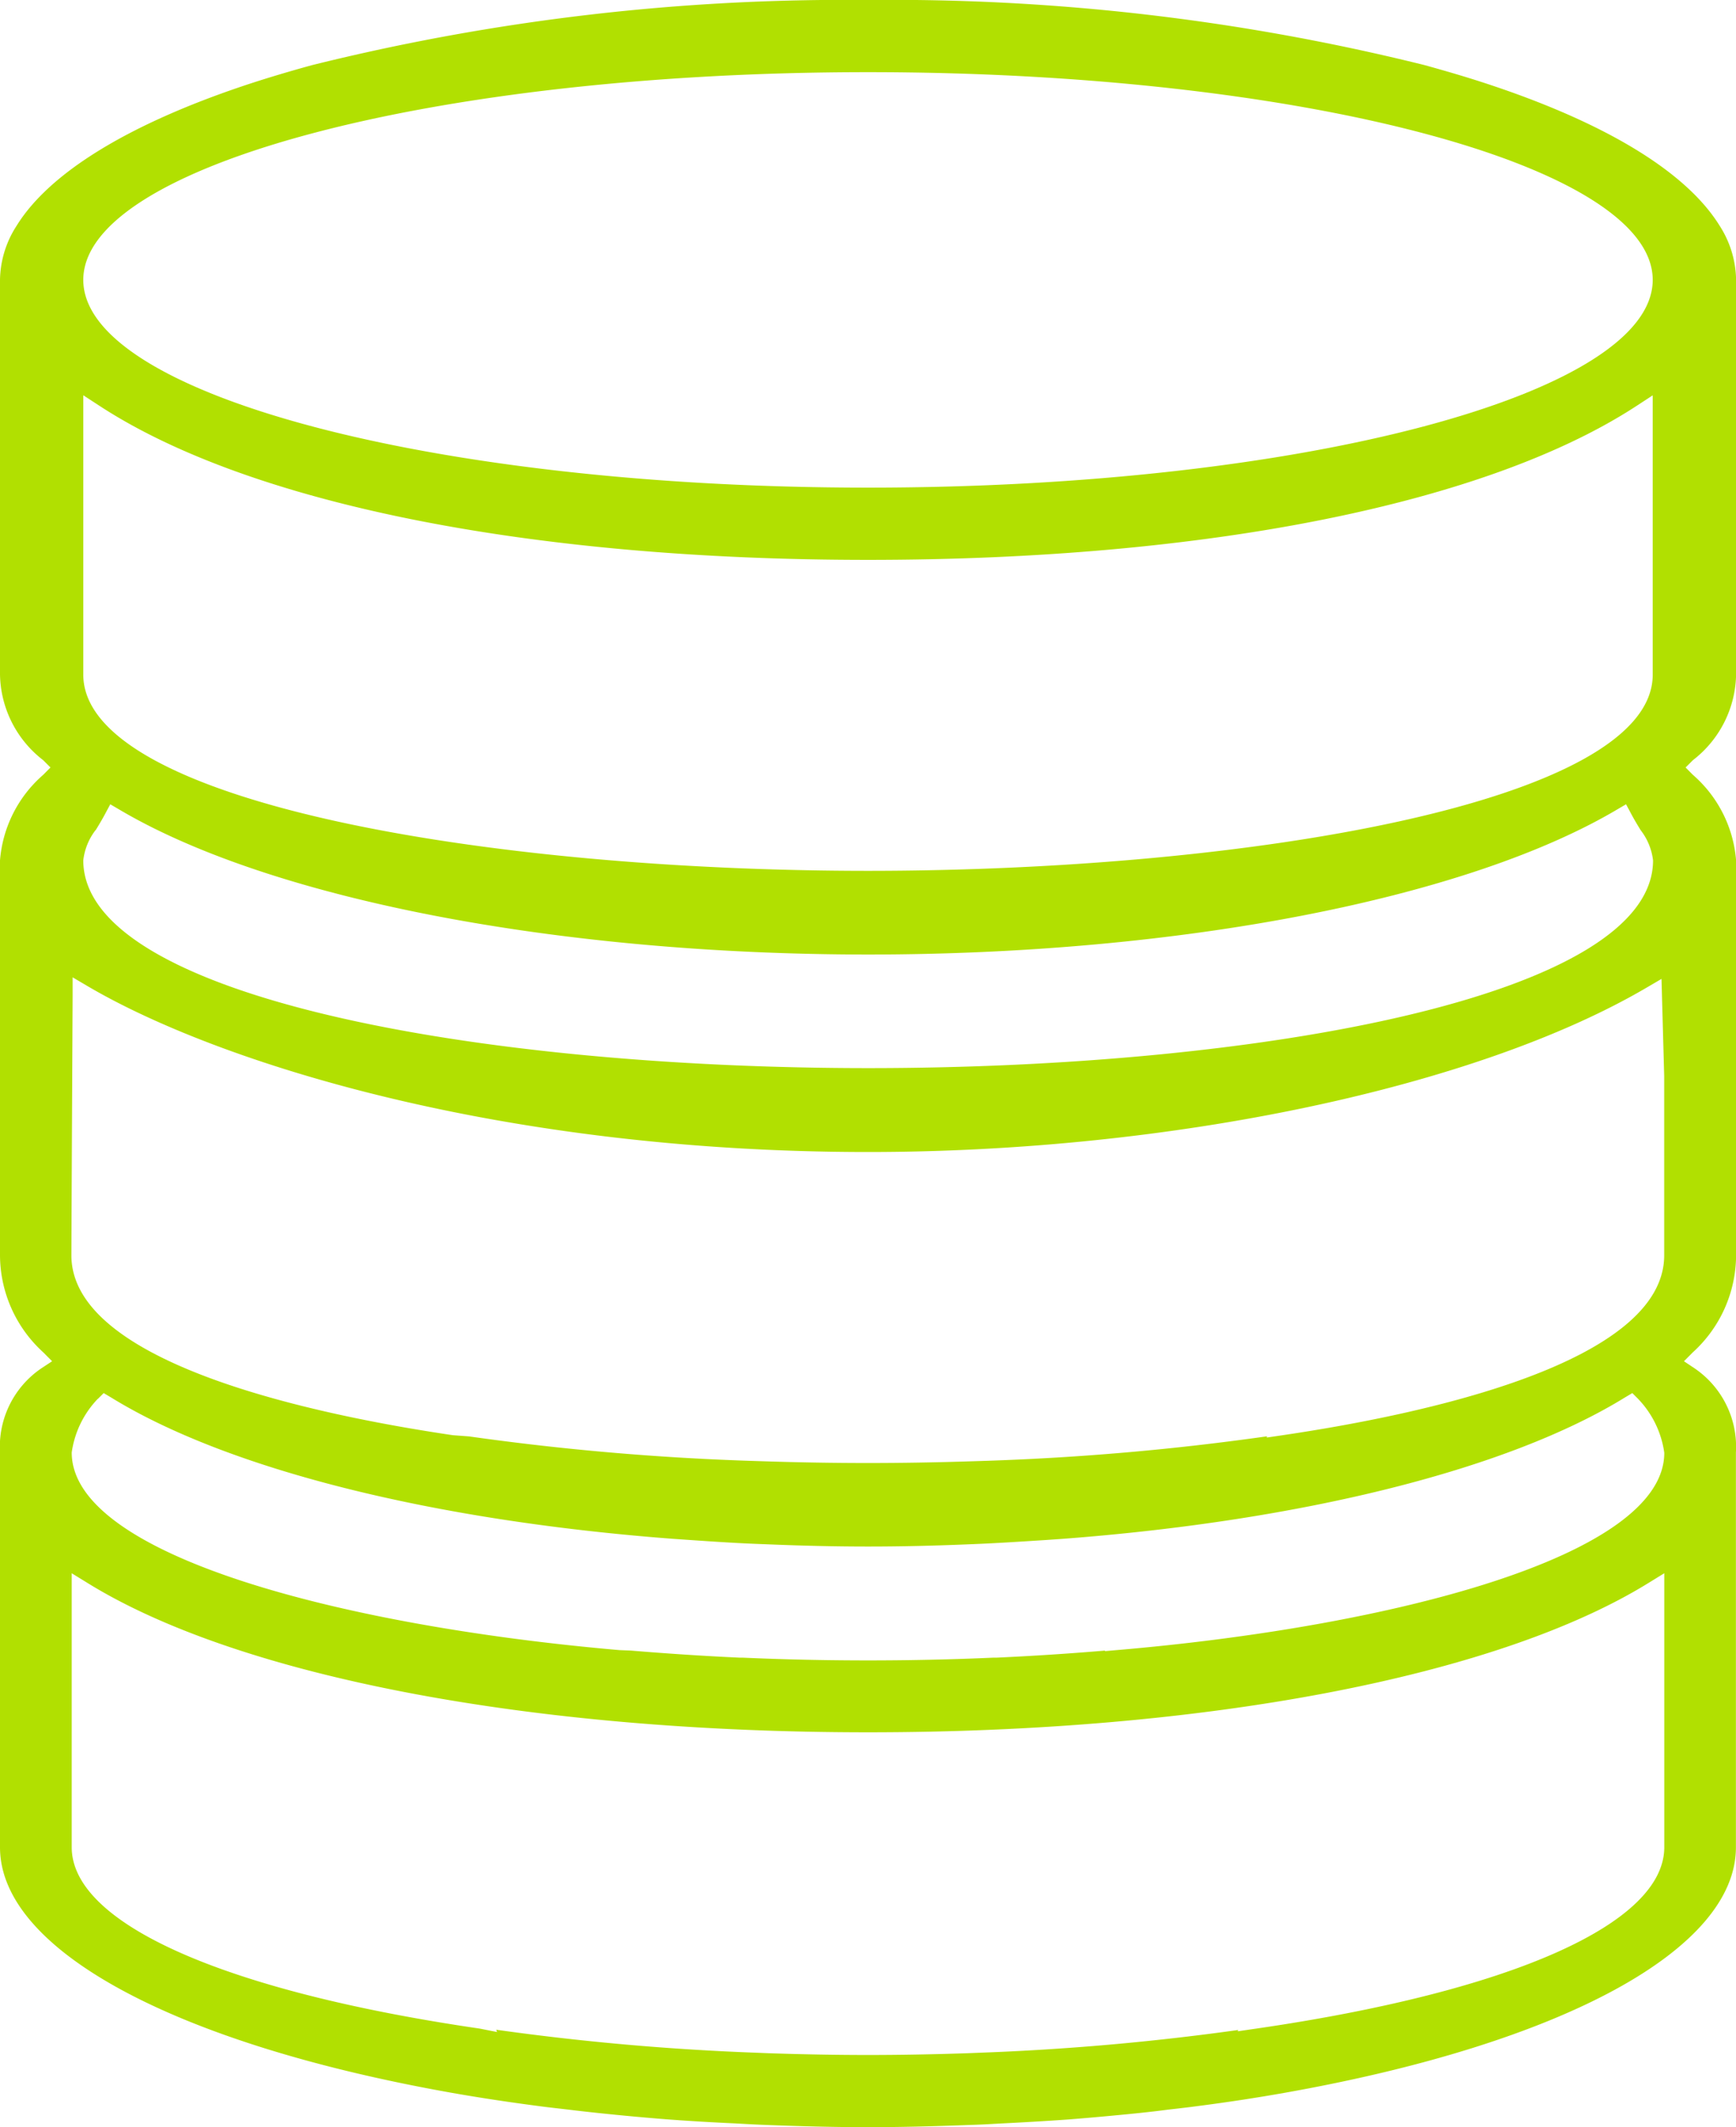
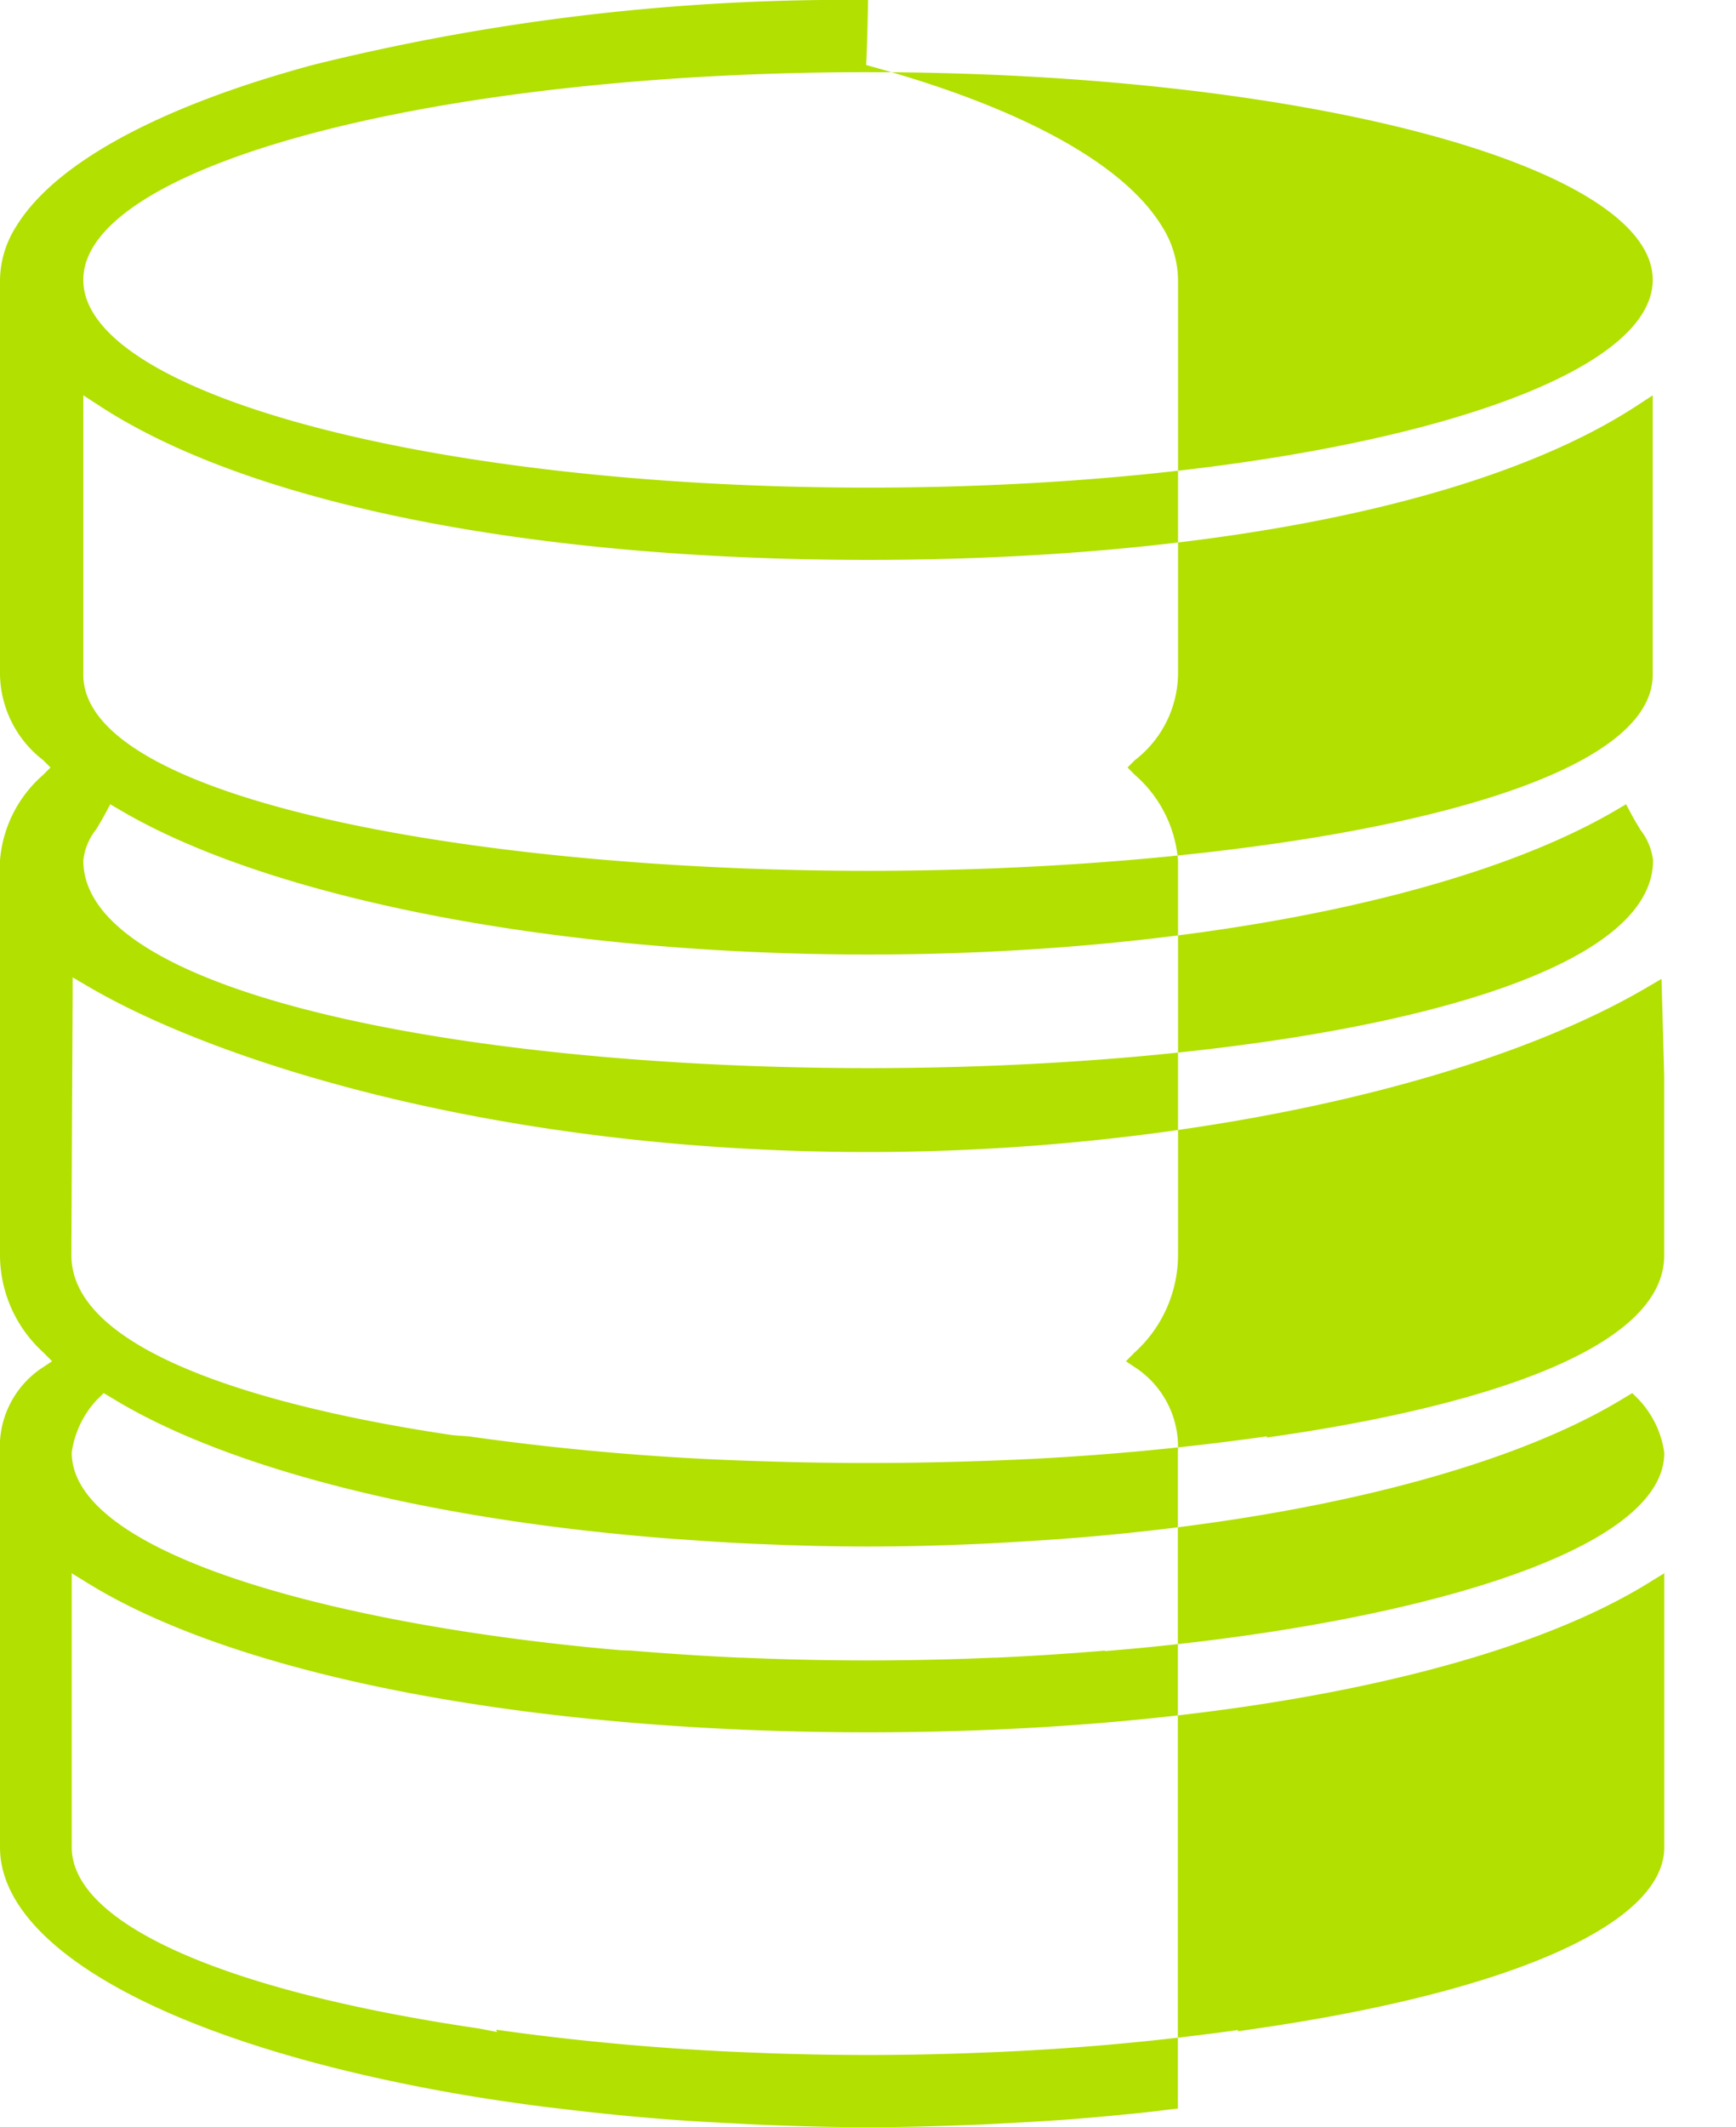
<svg xmlns="http://www.w3.org/2000/svg" id="Layer_1" data-name="Layer 1" viewBox="0 0 41.874 51.293">
  <defs>
    <style>.cls-1{fill:#b1e001;}</style>
  </defs>
-   <path class="cls-1" d="M23.917,51.215l.219-.012c.563-.028,1.121-.06,1.669-.1.263-.021.524-.043.785-.067.544-.05,1.077-.1,1.6-.169l.221-.025c.147-.018.294-.034.438-.054.777-.1,1.469-.207,2.115-.321,6.728-1.19,10.908-3.459,10.908-5.923V35.023a2.288,2.288,0,0,0-1-2.031l-.253-.169.215-.216a3.175,3.175,0,0,0,1.042-2.342V20.746a3.052,3.052,0,0,0-1.042-2.063l-.176-.177.176-.176a2.66,2.66,0,0,0,1.042-2.063V6.749a2.469,2.469,0,0,0-.393-1.3c-.8-1.3-2.747-2.486-5.638-3.436-.464-.153-.965-.3-1.491-.445A53.27,53.27,0,0,0,20.938,0,53.287,53.287,0,0,0,7.522,1.572C7,1.715,6.5,1.864,6.031,2.017,3.14,2.968,1.19,4.156.394,5.454A2.462,2.462,0,0,0,0,6.749v9.518A2.663,2.663,0,0,0,1.042,18.33l.176.176-.176.177A3.053,3.053,0,0,0,0,20.746v9.519a3.178,3.178,0,0,0,1.042,2.342l.215.216L1,32.992a2.288,2.288,0,0,0-1,2.031v9.519c0,2.464,4.18,4.732,10.907,5.923.648.114,1.34.22,2.115.321.145.02.291.036.437.053l.223.026c.525.064,1.059.119,1.6.169q.391.036.786.067c.548.042,1.105.074,1.668.1l.217.012c.174.01.347.018.524.025,1.844.071,3.066.071,4.917,0C23.572,51.233,23.744,51.225,23.917,51.215ZM20.938,1.74c10.436,0,18.927,2.247,18.927,5.009s-8.491,5.009-18.927,5.009S2.009,9.511,2.009,6.749,10.5,1.74,20.938,1.74ZM2.009,9.531l.387.252C6.009,12.144,12.768,13.5,20.938,13.5s14.927-1.354,18.541-3.715l.386-.252v6.736c0,3.072-9.752,4.729-18.927,4.729S2.009,19.339,2.009,16.267Zm.3,10.485c.069-.114.148-.243.228-.393l.123-.23.225.132c3.646,2.153,10.565,3.491,18.057,3.491s14.409-1.338,18.055-3.491l.225-.132.123.23c.08.15.159.279.228.393a1.463,1.463,0,0,1,.3.73c0,3.289-9.521,5.009-18.927,5.009S2.009,24.035,2.009,20.746A1.463,1.463,0,0,1,2.305,20.016ZM1.752,24l0-.434.374.22c3.143,1.842,9.954,3.992,18.81,3.992,7.3,0,14.669-1.554,18.777-3.961l.364-.213.065,2.344v4.321c0,2.589-5.762,3.829-9.2,4.337l-.388.057.008-.03a62.989,62.989,0,0,1-6.771.591l-.285.009c-.911.03-1.753.044-2.573.044s-1.664-.014-2.575-.044l-.284-.009a63.375,63.375,0,0,1-6.762-.589l-.39-.029c-3.435-.508-9.2-1.748-9.2-4.337C1.73,28.219,1.752,24,1.752,24Zm.609,9.731.14-.14.169.1c2.8,1.728,7.74,2.973,13.565,3.414l.418.029c.586.04,1.172.08,1.774.1,1.8.076,3.228.076,5.019,0,.6-.023,1.189-.063,1.776-.1l.416-.029c5.826-.441,10.771-1.686,13.566-3.414l.169-.1.14.14a2.338,2.338,0,0,1,.631,1.3c0,2.508-6.64,4.2-13.219,4.758l-.272.024v-.013c-.847.072-1.725.129-2.611.17l-.078,0c-1,.045-2.021.067-3.026.067s-2.026-.022-3.028-.067l-.075,0c-.891-.041-1.773-.1-2.625-.171l-.261-.01C8.37,39.22,1.73,37.531,1.73,35.023A2.338,2.338,0,0,1,2.361,33.727ZM20.938,49.551c-.777,0-1.587-.015-2.41-.043l-.271-.011a61.321,61.321,0,0,1-6.288-.555l.02.055-.421-.083c-6.16-.9-9.838-2.531-9.838-4.372V37.935l.382.235c3.651,2.256,10.688,3.6,18.826,3.6s15.174-1.346,18.824-3.6l.382-.235v6.607c0,1.841-3.678,3.476-9.838,4.372l-.453.066.014-.032a61.182,61.182,0,0,1-6.247.549l-.275.011C22.523,49.536,21.713,49.551,20.938,49.551Z" />
+   <path class="cls-1" d="M23.917,51.215l.219-.012c.563-.028,1.121-.06,1.669-.1.263-.021.524-.043.785-.067.544-.05,1.077-.1,1.6-.169l.221-.025V35.023a2.288,2.288,0,0,0-1-2.031l-.253-.169.215-.216a3.175,3.175,0,0,0,1.042-2.342V20.746a3.052,3.052,0,0,0-1.042-2.063l-.176-.177.176-.176a2.66,2.66,0,0,0,1.042-2.063V6.749a2.469,2.469,0,0,0-.393-1.3c-.8-1.3-2.747-2.486-5.638-3.436-.464-.153-.965-.3-1.491-.445A53.27,53.27,0,0,0,20.938,0,53.287,53.287,0,0,0,7.522,1.572C7,1.715,6.5,1.864,6.031,2.017,3.14,2.968,1.19,4.156.394,5.454A2.462,2.462,0,0,0,0,6.749v9.518A2.663,2.663,0,0,0,1.042,18.33l.176.176-.176.177A3.053,3.053,0,0,0,0,20.746v9.519a3.178,3.178,0,0,0,1.042,2.342l.215.216L1,32.992a2.288,2.288,0,0,0-1,2.031v9.519c0,2.464,4.18,4.732,10.907,5.923.648.114,1.34.22,2.115.321.145.02.291.036.437.053l.223.026c.525.064,1.059.119,1.6.169q.391.036.786.067c.548.042,1.105.074,1.668.1l.217.012c.174.01.347.018.524.025,1.844.071,3.066.071,4.917,0C23.572,51.233,23.744,51.225,23.917,51.215ZM20.938,1.74c10.436,0,18.927,2.247,18.927,5.009s-8.491,5.009-18.927,5.009S2.009,9.511,2.009,6.749,10.5,1.74,20.938,1.74ZM2.009,9.531l.387.252C6.009,12.144,12.768,13.5,20.938,13.5s14.927-1.354,18.541-3.715l.386-.252v6.736c0,3.072-9.752,4.729-18.927,4.729S2.009,19.339,2.009,16.267Zm.3,10.485c.069-.114.148-.243.228-.393l.123-.23.225.132c3.646,2.153,10.565,3.491,18.057,3.491s14.409-1.338,18.055-3.491l.225-.132.123.23c.08.15.159.279.228.393a1.463,1.463,0,0,1,.3.73c0,3.289-9.521,5.009-18.927,5.009S2.009,24.035,2.009,20.746A1.463,1.463,0,0,1,2.305,20.016ZM1.752,24l0-.434.374.22c3.143,1.842,9.954,3.992,18.81,3.992,7.3,0,14.669-1.554,18.777-3.961l.364-.213.065,2.344v4.321c0,2.589-5.762,3.829-9.2,4.337l-.388.057.008-.03a62.989,62.989,0,0,1-6.771.591l-.285.009c-.911.03-1.753.044-2.573.044s-1.664-.014-2.575-.044l-.284-.009a63.375,63.375,0,0,1-6.762-.589l-.39-.029c-3.435-.508-9.2-1.748-9.2-4.337C1.73,28.219,1.752,24,1.752,24Zm.609,9.731.14-.14.169.1c2.8,1.728,7.74,2.973,13.565,3.414l.418.029c.586.04,1.172.08,1.774.1,1.8.076,3.228.076,5.019,0,.6-.023,1.189-.063,1.776-.1l.416-.029c5.826-.441,10.771-1.686,13.566-3.414l.169-.1.14.14a2.338,2.338,0,0,1,.631,1.3c0,2.508-6.64,4.2-13.219,4.758l-.272.024v-.013c-.847.072-1.725.129-2.611.17l-.078,0c-1,.045-2.021.067-3.026.067s-2.026-.022-3.028-.067l-.075,0c-.891-.041-1.773-.1-2.625-.171l-.261-.01C8.37,39.22,1.73,37.531,1.73,35.023A2.338,2.338,0,0,1,2.361,33.727ZM20.938,49.551c-.777,0-1.587-.015-2.41-.043l-.271-.011a61.321,61.321,0,0,1-6.288-.555l.02.055-.421-.083c-6.16-.9-9.838-2.531-9.838-4.372V37.935l.382.235c3.651,2.256,10.688,3.6,18.826,3.6s15.174-1.346,18.824-3.6l.382-.235v6.607c0,1.841-3.678,3.476-9.838,4.372l-.453.066.014-.032a61.182,61.182,0,0,1-6.247.549l-.275.011C22.523,49.536,21.713,49.551,20.938,49.551Z" />
</svg>